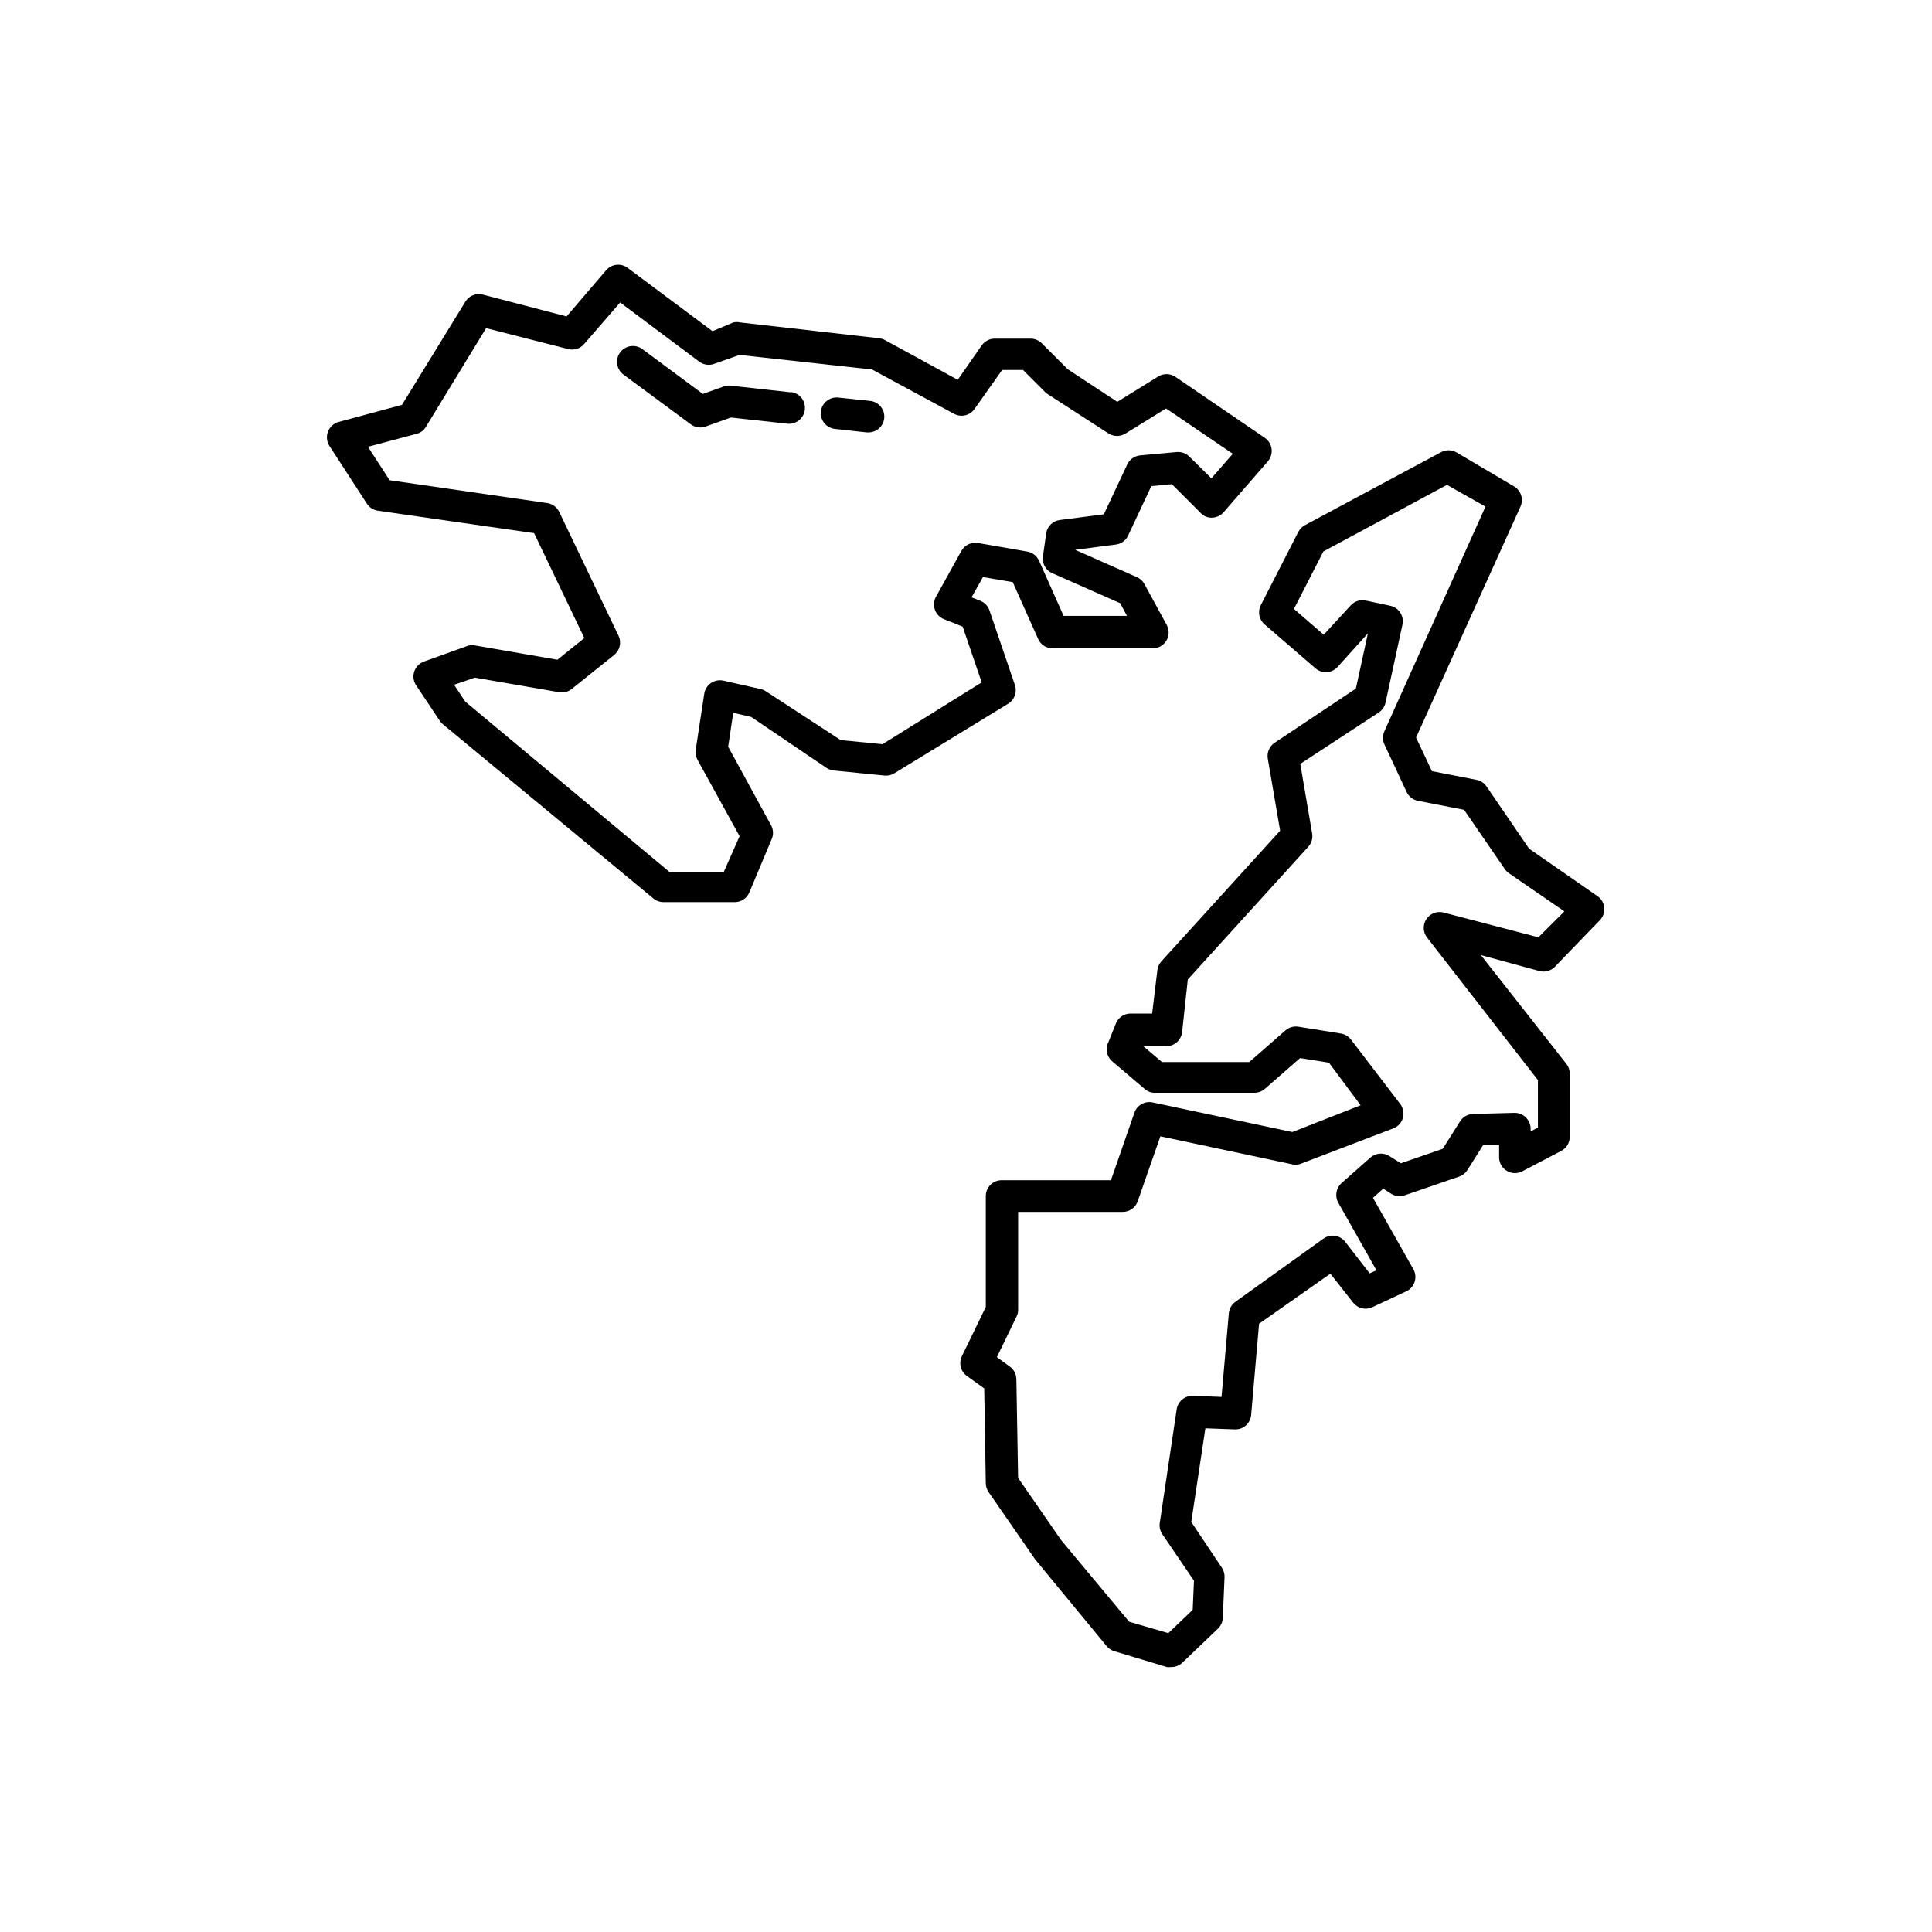
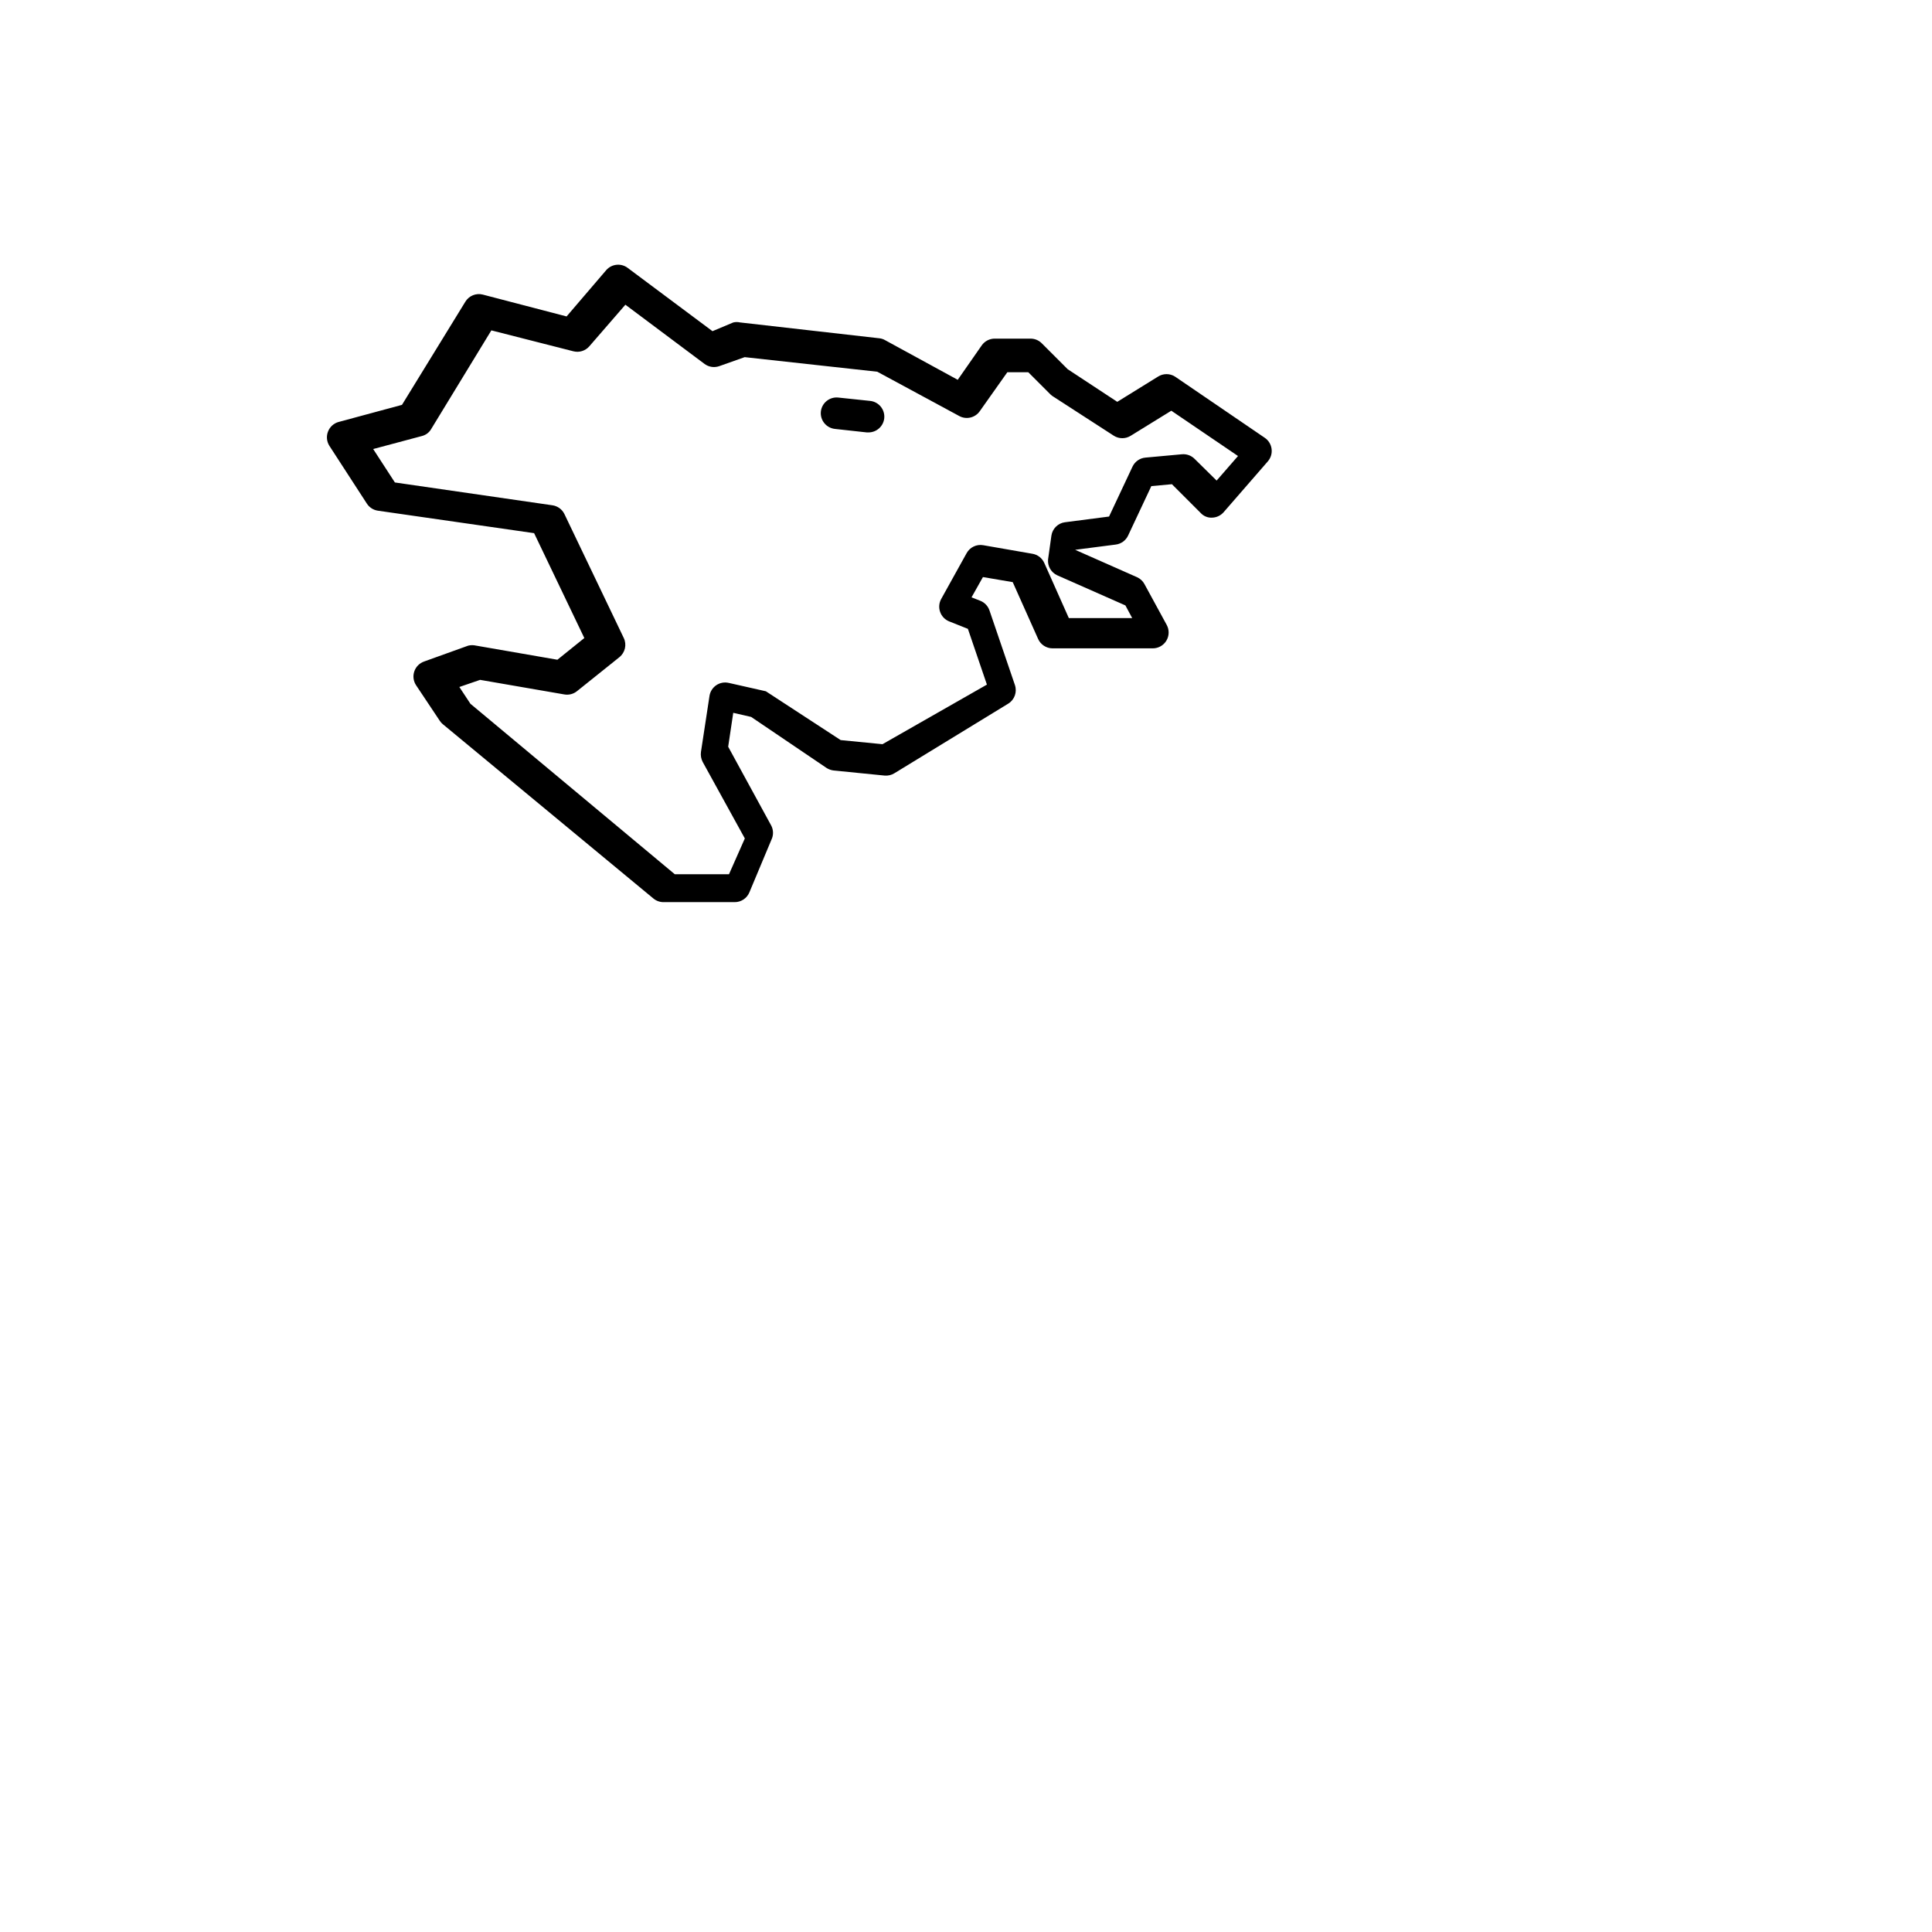
<svg xmlns="http://www.w3.org/2000/svg" fill="#000000" width="800px" height="800px" version="1.1" viewBox="144 144 512 512">
  <g>
-     <path d="m412.97 325.56-6.758-19.816h-0.004c-0.395-1.148-1.27-2.066-2.391-2.519l-2.352-0.922 3.023-5.375 7.894 1.344 6.719 15.031-0.004-0.004c0.664 1.52 2.16 2.508 3.82 2.519h26.574c1.488 0.004 2.863-0.777 3.621-2.051 0.758-1.277 0.789-2.859 0.074-4.164l-5.879-10.789h0.004c-0.438-0.816-1.133-1.465-1.977-1.848l-16.414-7.262 10.746-1.387c1.422-0.172 2.656-1.059 3.277-2.352l6.172-13.141 5.457-0.504 7.598 7.598v0.004c0.789 0.875 1.934 1.34 3.109 1.258 1.168-0.047 2.262-0.582 3.023-1.469l11.715-13.477h-0.004c0.785-0.918 1.137-2.125 0.965-3.316-0.164-1.18-0.82-2.231-1.805-2.898l-23.762-16.207c-1.383-0.887-3.152-0.887-4.535 0l-10.789 6.676-13.141-8.648-6.887-6.887c-0.793-0.785-1.863-1.223-2.981-1.215h-9.445c-1.367-0.008-2.652 0.648-3.445 1.762l-6.379 9.152-19.23-10.496c-0.461-0.273-0.977-0.445-1.512-0.504l-36.902-4.199v0.004c-0.609-0.148-1.242-0.148-1.848 0l-5.5 2.309-22.504-16.793v-0.004c-1.766-1.301-4.234-1.027-5.668 0.633l-10.496 12.258-22.211-5.793c-1.785-0.453-3.66 0.312-4.617 1.891l-16.793 27.332-16.793 4.535v-0.004c-1.293 0.355-2.34 1.309-2.812 2.562-0.484 1.246-0.344 2.652 0.375 3.777l9.91 15.281c0.648 1.02 1.703 1.707 2.898 1.891l41.438 5.961 13.309 27.793-7.137 5.75-21.539-3.738v0.004c-0.691-0.168-1.41-0.168-2.098 0l-11.672 4.199c-1.223 0.422-2.184 1.383-2.606 2.602-0.43 1.238-0.258 2.606 0.465 3.695l6.297 9.445v0.004c0.223 0.328 0.488 0.625 0.797 0.879l55.797 46.184c0.754 0.625 1.707 0.969 2.688 0.965h18.895-0.004c1.695-0.008 3.219-1.035 3.863-2.602l5.836-13.938c0.559-1.156 0.559-2.5 0-3.656l-11.461-20.992 1.344-8.984 4.746 1.09 19.98 13.523c0.57 0.363 1.219 0.594 1.891 0.672l13.477 1.344c0.93 0.086 1.859-0.133 2.644-0.633l30.145-18.43c1.66-1.027 2.391-3.062 1.766-4.91zm-35.102 15.66-11.082-1.09-19.816-12.93v-0.004c-0.422-0.277-0.891-0.477-1.387-0.59l-9.867-2.227 0.004 0.004c-1.137-0.262-2.328-0.035-3.289 0.617-0.965 0.652-1.613 1.676-1.793 2.824l-2.266 14.863c-0.125 0.906 0.039 1.832 0.461 2.644l11.168 20.277-4.199 9.488h-14.359l-54.16-45.176-2.938-4.449 5.5-1.891 22.336 3.863c1.195 0.207 2.418-0.117 3.359-0.883l11.211-8.984h-0.004c1.523-1.215 2.012-3.316 1.176-5.078l-15.742-32.875c-0.613-1.25-1.809-2.117-3.191-2.309l-41.73-6.047-5.75-8.859 12.891-3.441h-0.004c1.043-0.254 1.938-0.918 2.477-1.848l15.953-26.156 21.746 5.543h0.004c1.531 0.391 3.152-0.109 4.195-1.301l9.574-11.043 20.992 15.703c1.113 0.82 2.555 1.039 3.863 0.586l6.758-2.394 35.141 3.863 21.746 11.754 0.004 0.004c1.871 1 4.199 0.441 5.414-1.301l7.305-10.328h5.543l5.961 5.961c0.207 0.191 0.434 0.359 0.672 0.504l16.039 10.371c1.371 0.867 3.121 0.867 4.492 0l10.746-6.633 17.676 12.008-5.668 6.508-5.836-5.754c-0.883-0.887-2.113-1.332-3.359-1.219l-9.656 0.883c-1.492 0.125-2.801 1.039-3.441 2.394l-6.215 13.227-11.672 1.512v-0.004c-1.867 0.246-3.344 1.703-3.609 3.57l-0.883 6.297c-0.16 1.773 0.816 3.457 2.438 4.199l18.055 7.977 1.805 3.359h-16.793l-6.508-14.609-0.004-0.004c-0.57-1.289-1.754-2.203-3.148-2.434l-13.016-2.266c-1.766-0.316-3.535 0.527-4.406 2.098l-6.758 12.176c-0.574 1.059-0.668 2.312-0.254 3.441 0.406 1.133 1.277 2.031 2.394 2.477l4.953 1.973 5.039 14.777z" />
-     <path d="m549.21 368.89-11.25-16.457h-0.004c-0.613-0.91-1.566-1.543-2.644-1.762l-11.84-2.309-4.199-8.902 27.668-61.211c0.879-1.949 0.156-4.242-1.68-5.332l-15.281-9.027c-1.297-0.75-2.898-0.75-4.199 0l-36.023 19.312h0.004c-0.734 0.426-1.332 1.051-1.723 1.805l-9.91 19.355h0.004c-0.883 1.715-0.488 3.809 0.965 5.078l13.52 11.672c1.715 1.484 4.301 1.336 5.836-0.336l8.059-8.941-3.191 14.652-21.539 14.359h0.004c-1.379 0.918-2.086 2.562-1.809 4.199l3.273 19.102-31.488 34.637h0.004c-0.582 0.645-0.945 1.449-1.051 2.309l-1.387 11.504h-5.707c-1.641-0.004-3.133 0.945-3.82 2.434l-2.016 5.039c-0.926 1.707-0.562 3.824 0.879 5.121l8.984 7.641 0.004 0.004c0.793 0.559 1.758 0.824 2.727 0.754h26.074c1.02 0 2.004-0.375 2.769-1.051l9.32-8.145 7.641 1.219 8.398 11.293-18.098 7.094-37.031-7.852 0.004 0.004c-2.066-0.438-4.137 0.734-4.828 2.727l-6.215 17.887h-28.969c-2.32 0-4.199 1.879-4.199 4.199v29.391l-6.34 13.059v-0.004c-0.891 1.844-0.324 4.059 1.344 5.246l4.578 3.273 0.418 25.191c0.02 0.828 0.281 1.633 0.758 2.312l12.344 17.844 18.895 22.922h-0.004c0.531 0.656 1.246 1.141 2.059 1.383l13.938 4.199c0.391 0.055 0.785 0.055 1.176 0 1.074 0.008 2.113-0.398 2.898-1.133l9.445-9.027c0.785-0.746 1.254-1.77 1.301-2.856l0.461-10.789c0.039-0.895-0.211-1.777-0.711-2.519l-8.102-12.133 3.738-24.812 7.934 0.293h-0.004c2.18 0.012 4.004-1.648 4.199-3.82l2.098-24.184 18.895-13.266 6.047 7.684c1.195 1.52 3.277 2.019 5.035 1.219l8.984-4.199c1.074-0.484 1.891-1.398 2.258-2.516 0.367-1.117 0.25-2.336-0.324-3.363l-10.707-18.934 2.731-2.434 2.059 1.344-0.004-0.004c1.09 0.695 2.438 0.852 3.652 0.422l14.402-4.953c0.902-0.312 1.672-0.918 2.184-1.723l4.199-6.676h4.199v3.273h-0.004c0 1.469 0.762 2.832 2.016 3.594 1.254 0.766 2.812 0.82 4.117 0.145l10.328-5.414v-0.004c1.379-0.715 2.254-2.137 2.266-3.691v-16.797c-0.004-0.926-0.312-1.828-0.883-2.559l-22.672-28.844 15.406 4.199h0.004c1.492 0.441 3.109 0.023 4.199-1.094l11.879-12.301c0.887-0.883 1.332-2.113 1.219-3.359-0.117-1.238-0.777-2.359-1.805-3.062zm2.477 23.512-25.191-6.59c-1.73-0.422-3.535 0.293-4.508 1.785-0.973 1.492-0.898 3.434 0.184 4.848l29.391 37.785v12.594l-1.93 1.008v-0.715l-0.004 0.004c-0.004-1.145-0.473-2.234-1.301-3.023-0.82-0.793-1.926-1.215-3.066-1.176l-10.914 0.293c-1.383 0.047-2.656 0.766-3.402 1.934l-4.617 7.305-11.082 3.82-3.023-1.891c-1.578-1.012-3.633-0.855-5.039 0.379l-7.641 6.758c-1.484 1.312-1.852 3.481-0.883 5.207l10.117 17.926-1.805 0.797-6.508-8.398v0.004c-1.395-1.762-3.93-2.113-5.75-0.797l-23.344 16.75c-0.992 0.723-1.621 1.84-1.723 3.066l-1.93 22.125-7.684-0.293c-2.094-0.023-3.883 1.496-4.199 3.566l-4.492 30.145c-0.145 1.031 0.094 2.078 0.672 2.941l8.398 12.344-0.336 7.727-6.465 6.172-10.371-3.023-18.055-21.668-11.379-16.457-0.461-26.199c-0.031-1.32-0.684-2.547-1.762-3.316l-3.402-2.477 5.207-10.746c0.285-0.559 0.43-1.18 0.422-1.805v-25.949h27.75c1.777-0.004 3.359-1.133 3.945-2.812l6.004-17.215 34.594 7.348 0.004 0.004c0.781 0.23 1.609 0.23 2.391 0l24.73-9.445v-0.004c1.234-0.469 2.18-1.496 2.543-2.769 0.363-1.273 0.105-2.641-0.695-3.695l-13.059-17.086c-0.656-0.859-1.617-1.43-2.688-1.598l-11.25-1.805c-1.223-0.195-2.465 0.16-3.402 0.965l-9.613 8.398h-23.133l-4.953-4.199h6.086c2.137 0.016 3.941-1.574 4.199-3.695l1.512-13.98 31.906-35.141c0.875-0.949 1.262-2.25 1.051-3.527l-3.148-18.473 20.781-13.602c0.918-0.598 1.566-1.535 1.805-2.602l4.492-20.699c0.242-1.102 0.027-2.25-0.586-3.191-0.609-0.926-1.562-1.578-2.644-1.805l-6.297-1.344h-0.004c-1.523-0.402-3.144 0.086-4.195 1.258l-7.137 7.766-7.894-6.844 7.809-15.242 32.746-17.633 10.203 5.758-26.785 59.531c-0.504 1.105-0.504 2.379 0 3.484l5.879 12.594v0.004c0.562 1.211 1.668 2.086 2.981 2.352l12.258 2.394 10.75 15.656c0.277 0.426 0.637 0.793 1.047 1.094l14.777 10.16z" />
-     <path d="m353.56 247.97-15.91-1.762c-0.625-0.078-1.258-0.008-1.848 0.211l-5.543 1.973-16.039-11.883h0.004c-1.867-1.379-4.5-0.984-5.879 0.883-1.379 1.867-0.984 4.496 0.883 5.879l17.844 13.184-0.004-0.004c1.125 0.836 2.59 1.055 3.906 0.59l6.719-2.394 14.945 1.637c2.32 0.258 4.406-1.418 4.66-3.734 0.254-2.32-1.418-4.406-3.738-4.66z" />
+     <path d="m412.97 325.56-6.758-19.816h-0.004c-0.395-1.148-1.27-2.066-2.391-2.519l-2.352-0.922 3.023-5.375 7.894 1.344 6.719 15.031-0.004-0.004c0.664 1.52 2.16 2.508 3.82 2.519h26.574c1.488 0.004 2.863-0.777 3.621-2.051 0.758-1.277 0.789-2.859 0.074-4.164l-5.879-10.789h0.004c-0.438-0.816-1.133-1.465-1.977-1.848l-16.414-7.262 10.746-1.387c1.422-0.172 2.656-1.059 3.277-2.352l6.172-13.141 5.457-0.504 7.598 7.598v0.004c0.789 0.875 1.934 1.34 3.109 1.258 1.168-0.047 2.262-0.582 3.023-1.469l11.715-13.477h-0.004c0.785-0.918 1.137-2.125 0.965-3.316-0.164-1.18-0.82-2.231-1.805-2.898l-23.762-16.207c-1.383-0.887-3.152-0.887-4.535 0l-10.789 6.676-13.141-8.648-6.887-6.887c-0.793-0.785-1.863-1.223-2.981-1.215h-9.445c-1.367-0.008-2.652 0.648-3.445 1.762l-6.379 9.152-19.23-10.496c-0.461-0.273-0.977-0.445-1.512-0.504l-36.902-4.199v0.004c-0.609-0.148-1.242-0.148-1.848 0l-5.5 2.309-22.504-16.793v-0.004c-1.766-1.301-4.234-1.027-5.668 0.633l-10.496 12.258-22.211-5.793c-1.785-0.453-3.66 0.312-4.617 1.891l-16.793 27.332-16.793 4.535v-0.004c-1.293 0.355-2.34 1.309-2.812 2.562-0.484 1.246-0.344 2.652 0.375 3.777l9.91 15.281c0.648 1.02 1.703 1.707 2.898 1.891l41.438 5.961 13.309 27.793-7.137 5.75-21.539-3.738v0.004c-0.691-0.168-1.41-0.168-2.098 0l-11.672 4.199c-1.223 0.422-2.184 1.383-2.606 2.602-0.43 1.238-0.258 2.606 0.465 3.695l6.297 9.445v0.004c0.223 0.328 0.488 0.625 0.797 0.879l55.797 46.184c0.754 0.625 1.707 0.969 2.688 0.965h18.895-0.004c1.695-0.008 3.219-1.035 3.863-2.602l5.836-13.938c0.559-1.156 0.559-2.5 0-3.656l-11.461-20.992 1.344-8.984 4.746 1.09 19.98 13.523c0.57 0.363 1.219 0.594 1.891 0.672l13.477 1.344c0.93 0.086 1.859-0.133 2.644-0.633l30.145-18.43c1.66-1.027 2.391-3.062 1.766-4.91zm-35.102 15.66-11.082-1.09-19.816-12.93v-0.004l-9.867-2.227 0.004 0.004c-1.137-0.262-2.328-0.035-3.289 0.617-0.965 0.652-1.613 1.676-1.793 2.824l-2.266 14.863c-0.125 0.906 0.039 1.832 0.461 2.644l11.168 20.277-4.199 9.488h-14.359l-54.16-45.176-2.938-4.449 5.5-1.891 22.336 3.863c1.195 0.207 2.418-0.117 3.359-0.883l11.211-8.984h-0.004c1.523-1.215 2.012-3.316 1.176-5.078l-15.742-32.875c-0.613-1.25-1.809-2.117-3.191-2.309l-41.73-6.047-5.75-8.859 12.891-3.441h-0.004c1.043-0.254 1.938-0.918 2.477-1.848l15.953-26.156 21.746 5.543h0.004c1.531 0.391 3.152-0.109 4.195-1.301l9.574-11.043 20.992 15.703c1.113 0.82 2.555 1.039 3.863 0.586l6.758-2.394 35.141 3.863 21.746 11.754 0.004 0.004c1.871 1 4.199 0.441 5.414-1.301l7.305-10.328h5.543l5.961 5.961c0.207 0.191 0.434 0.359 0.672 0.504l16.039 10.371c1.371 0.867 3.121 0.867 4.492 0l10.746-6.633 17.676 12.008-5.668 6.508-5.836-5.754c-0.883-0.887-2.113-1.332-3.359-1.219l-9.656 0.883c-1.492 0.125-2.801 1.039-3.441 2.394l-6.215 13.227-11.672 1.512v-0.004c-1.867 0.246-3.344 1.703-3.609 3.57l-0.883 6.297c-0.16 1.773 0.816 3.457 2.438 4.199l18.055 7.977 1.805 3.359h-16.793l-6.508-14.609-0.004-0.004c-0.57-1.289-1.754-2.203-3.148-2.434l-13.016-2.266c-1.766-0.316-3.535 0.527-4.406 2.098l-6.758 12.176c-0.574 1.059-0.668 2.312-0.254 3.441 0.406 1.133 1.277 2.031 2.394 2.477l4.953 1.973 5.039 14.777z" />
    <path d="m374.55 250.24-8.398-0.883h0.004c-2.293-0.246-4.356 1.402-4.617 3.695-0.121 1.105 0.207 2.215 0.91 3.082 0.699 0.867 1.715 1.418 2.824 1.535l8.398 0.922h0.461v0.004c2.148 0.012 3.961-1.602 4.199-3.738 0.117-1.113-0.219-2.231-0.926-3.098-0.711-0.867-1.738-1.414-2.856-1.52z" />
  </g>
</svg>